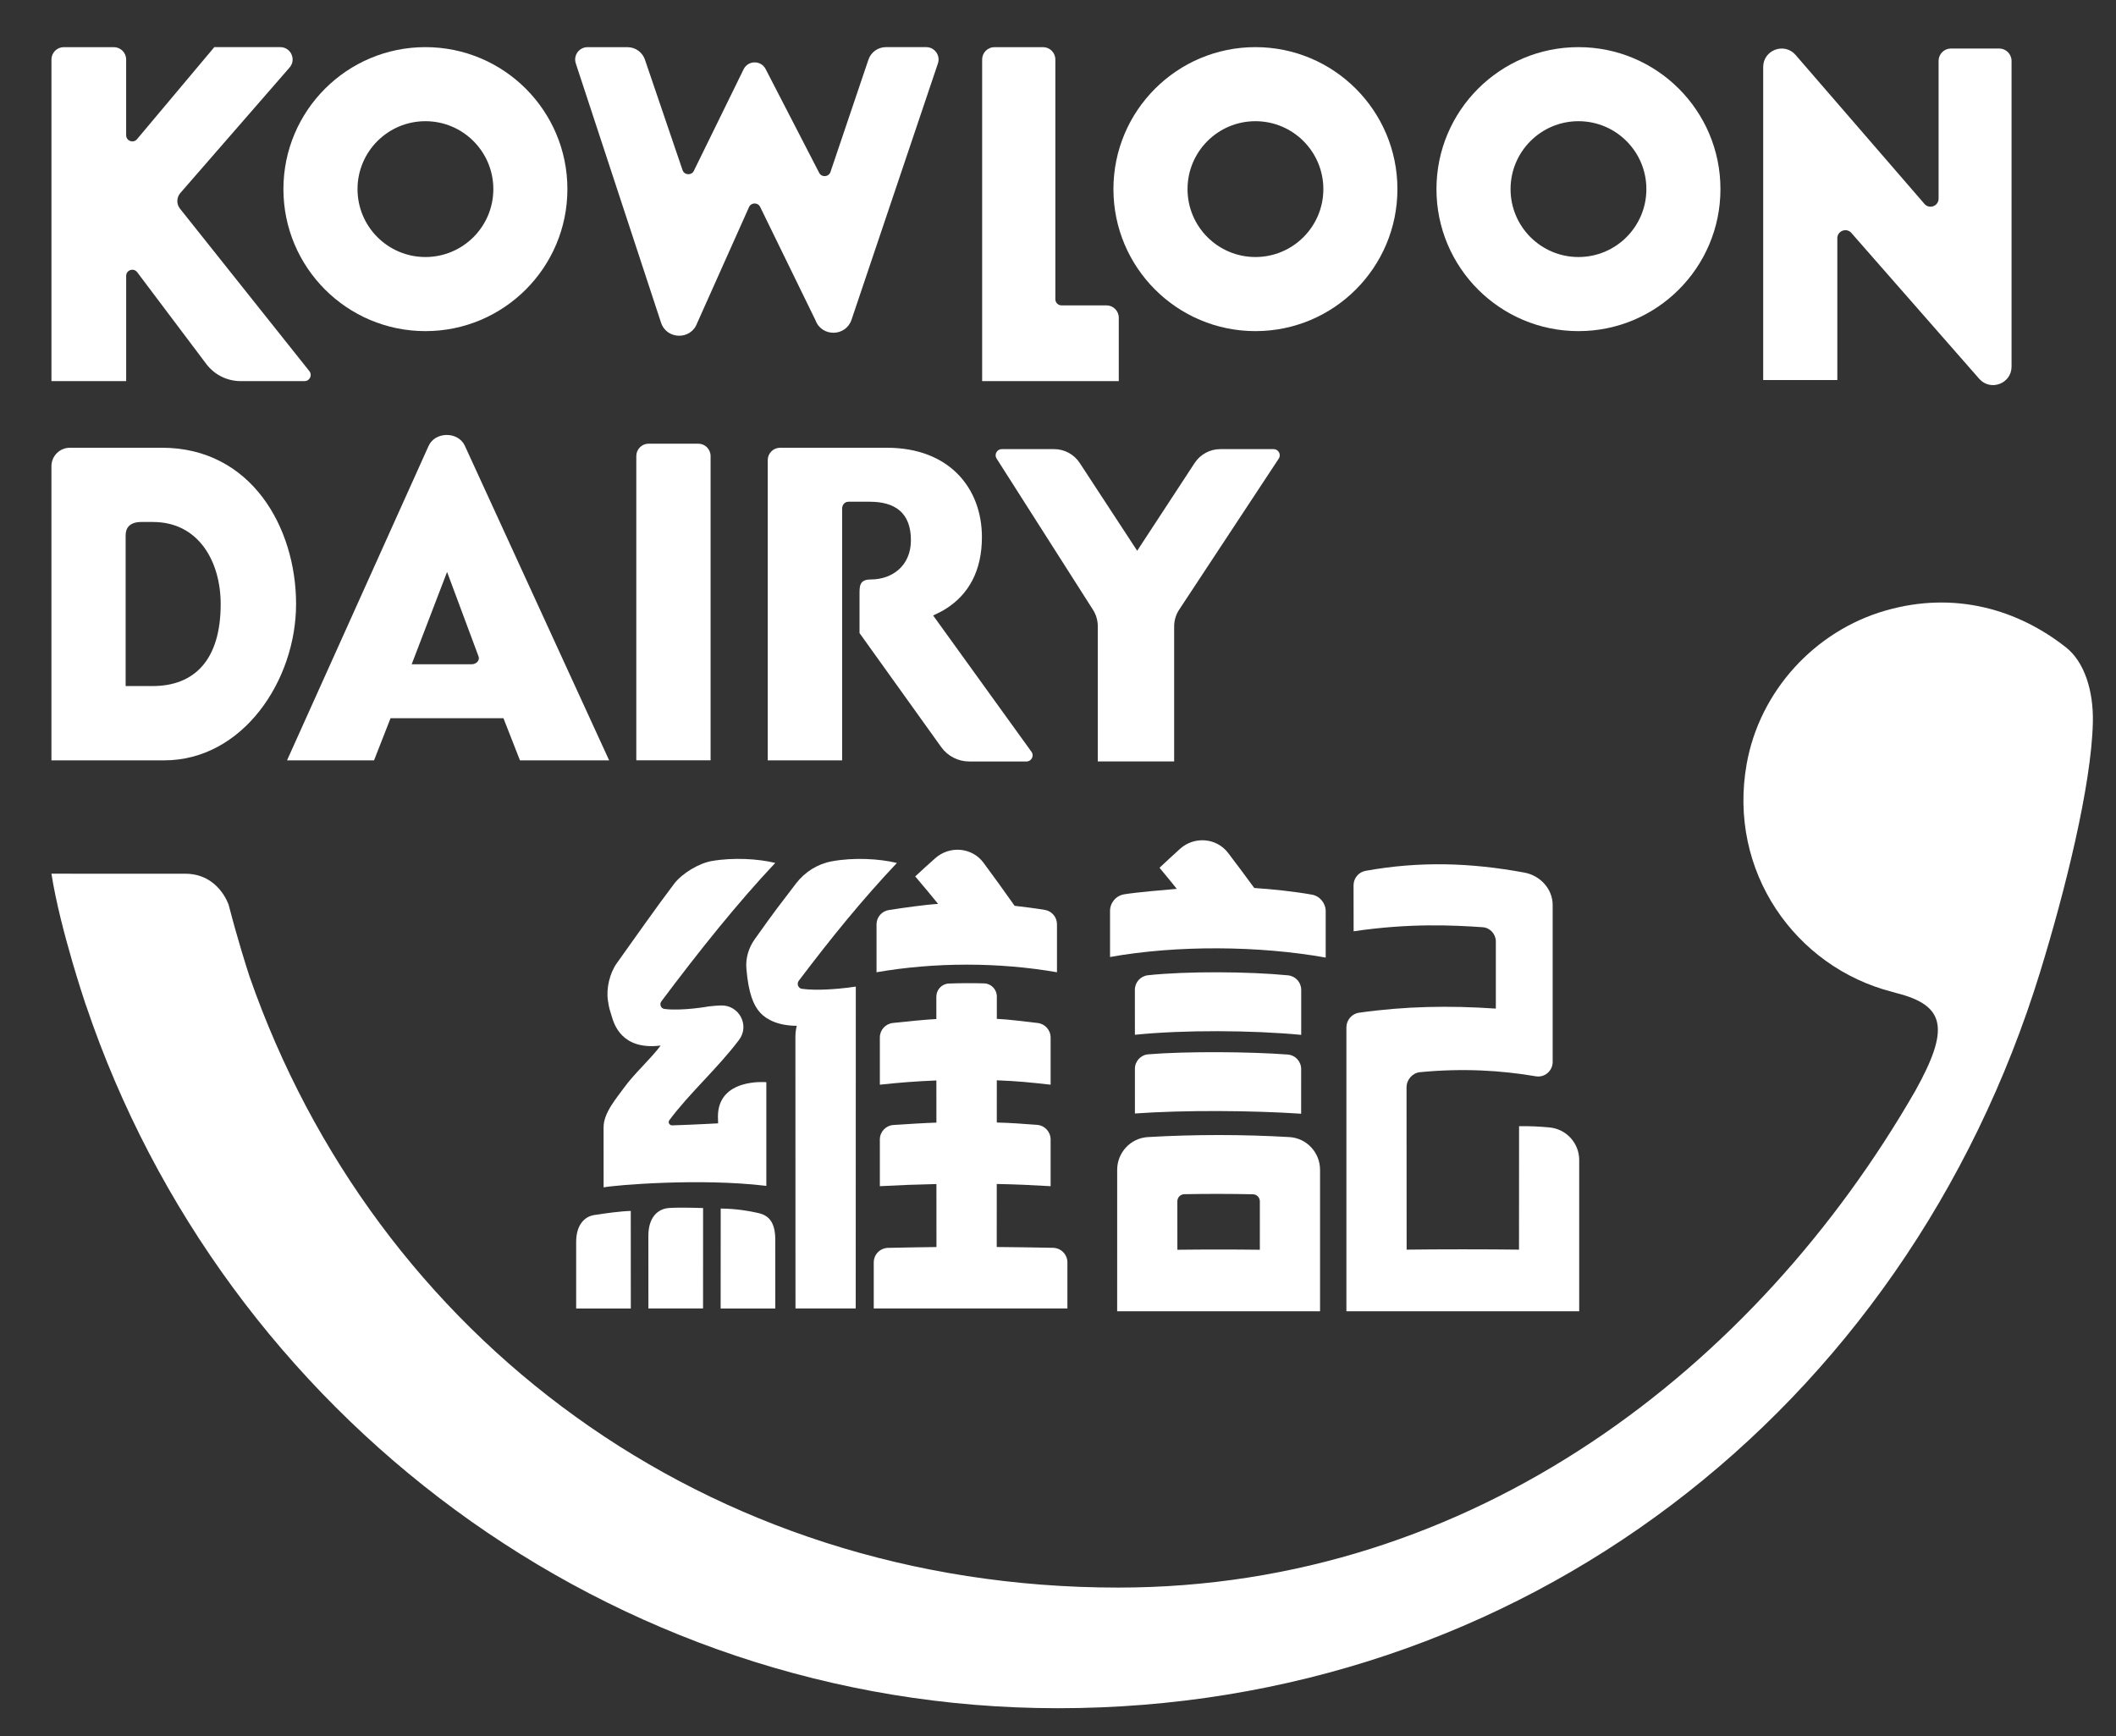
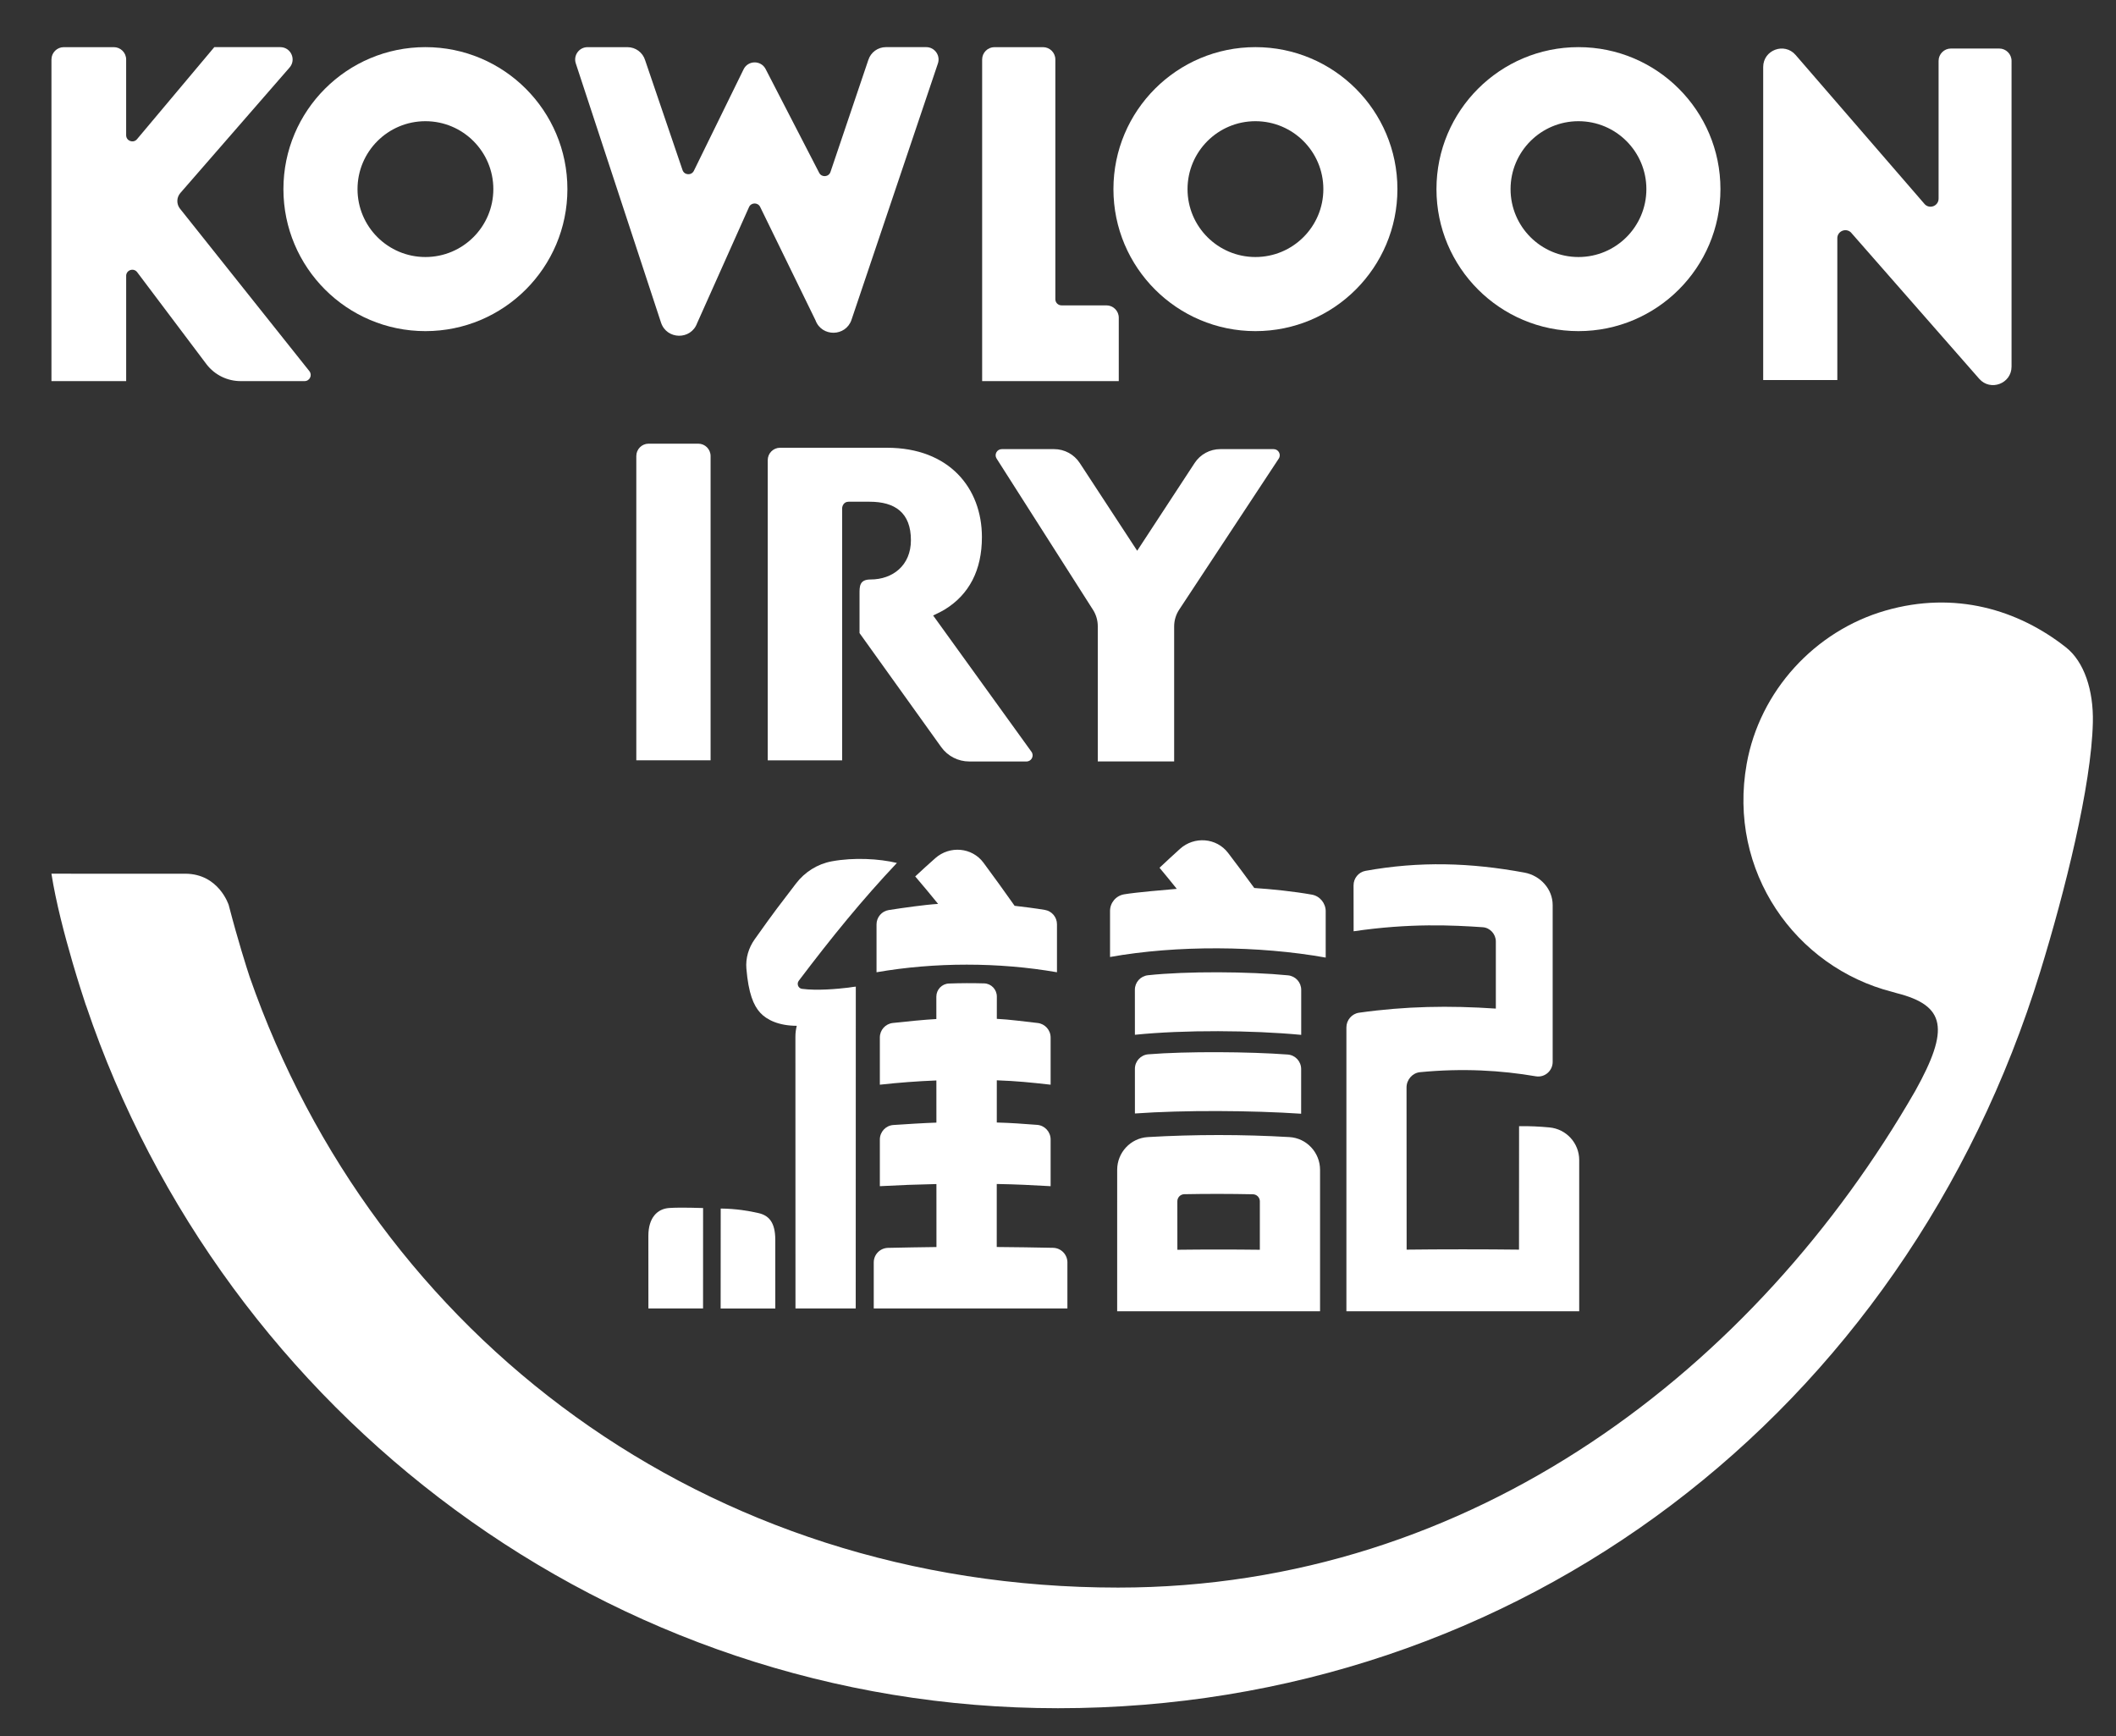
<svg xmlns="http://www.w3.org/2000/svg" version="1.1" id="Layer_1" x="0px" y="0px" width="126.333px" height="103.667px" viewBox="0 0 126.333 103.667" enable-background="new 0 0 126.333 103.667" xml:space="preserve">
  <rect x="0" y="0" width="126.333" height="103.667" fill="#333333" stroke="none" />
  <g>
    <g>
      <g>
-         <path fill="#FFFFFF" d="M9.665,26.731H4.174c-0.608,0-1.103,0.493-1.103,1.102v17.562h6.73c4.688,0,7.876-4.764,7.876-9.332     S14.999,26.731,9.665,26.731z M9.106,40.96H7.501c0,0,0,0.036,0-0.572s0-8.008,0-8.425s0.21-0.799,0.944-0.799     c0.249,0,0.619,0,0.683,0c2.784,0,4.048,2.436,4.048,4.898C13.176,39.401,11.61,40.96,9.106,40.96z" />
        <path fill="#FFFFFF" d="M56.401,36.392c1.463-0.896,2.223-2.354,2.223-4.324c0-2.927-1.953-5.336-5.67-5.336h-6.38     c-0.407,0-0.737,0.331-0.737,0.737v17.925h4.442v-5.897v-1.309v-3.584c0,0,0-0.527,0-1.208c0-1.224,0-2.948,0-3.042     c0-0.147,0.099-0.4,0.383-0.4c0.283,0,1.257,0,1.257,0c1.516,0,2.466,0.655,2.466,2.297c0,1.504-1.086,2.345-2.41,2.345     c-0.669,0-0.658,0.419-0.658,0.867s0,2.333,0,2.333l4.881,6.812c0.387,0.536,1.008,0.854,1.668,0.854h3.419     c0.299,0,0.472-0.338,0.297-0.579l-5.871-8.138C55.71,36.744,56.145,36.548,56.401,36.392z" />
        <path fill="#FFFFFF" d="M76.04,26.814h-3.186c-0.616,0-1.19,0.311-1.528,0.826l-3.432,5.242l-3.431-5.242     c-0.338-0.516-0.912-0.826-1.528-0.826h-3.124c-0.29,0-0.466,0.32-0.31,0.564l5.753,9.027c0.188,0.293,0.287,0.634,0.287,0.981     v8.073h4.56v-8.059c0-0.357,0.104-0.706,0.302-1.005l5.942-9.014C76.507,27.14,76.332,26.814,76.04,26.814z" />
        <path fill="#FFFFFF" d="M41.687,26.488h-2.96c-0.407,0-0.737,0.33-0.737,0.738v18.167h4.435V27.227     C42.424,26.818,42.094,26.488,41.687,26.488z" />
-         <path fill="#FFFFFF" d="M27.752,26.612c-0.396-0.862-1.772-0.857-2.163,0.009l-8.452,18.773h5.195l0.985-2.515h0.023h6.718     l0.985,2.515h5.325L27.752,26.612z M28.153,39.658h-3.574l2.113-5.512l1.879,5.044C28.658,39.423,28.448,39.658,28.153,39.658z" />
      </g>
      <g>
        <path fill="#FFFFFF" d="M7.532,16.473c0-0.35,0.44-0.502,0.655-0.227l4.15,5.512c0.486,0.628,1.236,0.995,2.03,0.995h3.816     c0.308,0,0.479-0.355,0.287-0.596l-7.723-9.698c-0.22-0.276-0.211-0.67,0.021-0.937l6.521-7.491     c0.414-0.475,0.076-1.217-0.554-1.217h-3.94l-4.62,5.502C7.951,8.571,7.532,8.412,7.532,8.073V3.553     c0-0.408-0.331-0.738-0.738-0.738H3.81c-0.407,0-0.738,0.33-0.738,0.738v19.2h4.461V16.473z" />
        <path fill="#FFFFFF" d="M66.795,18.969c0-0.408-0.33-0.738-0.738-0.738h-2.682c-0.202,0-0.367-0.164-0.367-0.367V3.553     c0-0.408-0.33-0.738-0.737-0.738h-2.896c-0.407,0-0.737,0.33-0.737,0.738v19.2h8.157V18.969z" />
        <path fill="#FFFFFF" d="M109.694,14.225c0-0.419,0.499-0.638,0.808-0.354l7.664,8.743c0.67,0.765,1.931,0.291,1.931-0.727V3.635     c0-0.407-0.33-0.738-0.738-0.738h-2.88c-0.408,0-0.738,0.331-0.738,0.738v8.223c0,0.43-0.521,0.645-0.823,0.339l-7.714-8.916     c-0.667-0.771-1.935-0.3-1.935,0.721v18.688h4.426V14.225z" />
        <path fill="#FFFFFF" d="M25.399,2.814c-4.682,0-8.478,3.795-8.478,8.477c0,4.681,3.796,8.478,8.478,8.478     s8.477-3.797,8.477-8.478C33.876,6.609,30.081,2.814,25.399,2.814z M25.399,15.345c-2.238,0-4.054-1.815-4.054-4.054     c0-2.239,1.815-4.055,4.054-4.055c2.239,0,4.055,1.815,4.055,4.055C29.454,13.529,27.639,15.345,25.399,15.345z" />
        <path fill="#FFFFFF" d="M74.954,2.814c-4.682,0-8.478,3.795-8.478,8.477c0,4.681,3.796,8.478,8.478,8.478     s8.477-3.797,8.477-8.478C83.431,6.609,79.636,2.814,74.954,2.814z M74.954,15.345c-2.238,0-4.054-1.815-4.054-4.054     c0-2.239,1.815-4.055,4.054-4.055c2.239,0,4.055,1.815,4.055,4.055C79.009,13.529,77.193,15.345,74.954,15.345z" />
        <path fill="#FFFFFF" d="M94.241,2.814c-4.683,0-8.479,3.795-8.479,8.477c0,4.681,3.796,8.478,8.479,8.478     c4.681,0,8.476-3.797,8.476-8.478C102.717,6.609,98.922,2.814,94.241,2.814z M94.241,15.345c-2.238,0-4.055-1.815-4.055-4.054     c0-2.239,1.816-4.055,4.055-4.055c2.239,0,4.054,1.815,4.054,4.055C98.295,13.529,96.48,15.345,94.241,15.345z" />
        <path fill="#FFFFFF" d="M39.465,19.26c0.338,1.027,1.783,1.053,2.155,0.036l3.099-6.931c0.127-0.285,0.528-0.291,0.665-0.012     l3.302,6.764c0.37,1.013,1.809,0.994,2.153-0.027l5.158-15.302c0.161-0.478-0.194-0.974-0.699-0.974h-2.406     c-0.481,0-0.906,0.312-1.051,0.77l-2.256,6.676c-0.1,0.312-0.527,0.349-0.677,0.058l-3.197-6.195     c-0.278-0.537-1.049-0.529-1.315,0.014l-2.969,6.06c-0.146,0.296-0.577,0.265-0.679-0.049l-2.23-6.549     c-0.141-0.465-0.568-0.783-1.055-0.783h-2.385c-0.503,0-0.858,0.491-0.701,0.969L39.465,19.26z" />
      </g>
    </g>
    <g>
      <path fill="#FFFFFF" d="M79.15,54.411c0-0.485-0.345-0.912-0.822-0.998c-1.074-0.192-2.358-0.325-3.444-0.398    c-0.519-0.709-1.039-1.407-1.56-2.091c-0.695-0.913-2.024-1.012-2.876-0.243c-0.407,0.368-0.813,0.744-1.22,1.127    c0.343,0.411,0.687,0.831,1.03,1.259c-0.691,0.062-2.381,0.199-3.142,0.326c-0.487,0.081-0.843,0.502-0.843,0.995v2.747    c3.986-0.714,8.89-0.678,12.876,0.035V54.411z" />
      <path fill="#FFFFFF" d="M78.812,78.286V69.84c0-1.029-0.8-1.893-1.827-1.953c-2.769-0.163-5.69-0.162-8.458,0    c-1.027,0.061-1.827,0.924-1.827,1.953c0,2.759,0,5.71-0.001,8.446H78.812z M70.708,71.297c1.332-0.026,2.778-0.024,4.096,0.004    c0.232,0.006,0.414,0.192,0.414,0.424c-0.001,0.77-0.001,2.039-0.001,2.889c-1.632-0.02-3.292-0.02-4.923,0    c0-0.852-0.001-2.124-0.002-2.893C70.292,71.487,70.476,71.301,70.708,71.297z" />
      <path fill="#FFFFFF" d="M94.285,69.261c0-1.015-0.771-1.858-1.78-1.951c-0.561-0.052-1.194-0.087-1.811-0.073    c-0.001,2.478-0.003,4.893-0.004,7.37c-1.848-0.025-4.862-0.025-6.709,0c-0.002-3.213-0.004-6.466-0.006-9.681    c-0.001-0.461,0.346-0.869,0.805-0.914c2.549-0.248,4.857-0.107,6.914,0.246c0.527,0.09,1.006-0.324,1.006-0.859v-9.365    c0-0.959-0.74-1.762-1.684-1.937c-3.217-0.596-6.262-0.689-9.49-0.105c-0.415,0.075-0.714,0.443-0.714,0.864    c-0.001,1.029,0.004,2.744,0.004,2.744c3.374-0.494,5.922-0.364,7.711-0.242c0.434,0.029,0.78,0.414,0.78,0.849v4.009    c-2.798-0.188-5.381-0.146-8.168,0.246c-0.43,0.061-0.754,0.44-0.754,0.875v16.95h13.899V69.261z" />
      <path fill="#FFFFFF" d="M77.687,59.098c0-0.45-0.338-0.823-0.787-0.868c-2.31-0.229-6.055-0.255-8.364-0.005    c-0.445,0.049-0.78,0.42-0.78,0.868c0.001,0.952,0.001,1.733,0.002,2.686c2.925-0.3,7-0.274,9.929,0.005L77.687,59.098z" />
      <path fill="#FFFFFF" d="M68.556,62.945c-0.454,0.037-0.799,0.414-0.798,0.869l0.001,2.664c2.929-0.21,6.993-0.182,9.924,0.014    c0.001-0.945,0.001-1.719,0.001-2.664c0-0.458-0.347-0.836-0.804-0.87C74.595,62.787,70.84,62.76,68.556,62.945z" />
      <path fill="#FFFFFF" d="M54.642,52.325c0.455,0.531,0.91,1.078,1.366,1.64c-0.801,0.049-2.125,0.24-2.942,0.367    c-0.425,0.066-0.734,0.431-0.734,0.859v2.855c3.489-0.605,7.284-0.605,10.773,0v-2.865c0-0.424-0.305-0.787-0.723-0.857    c-0.513-0.088-1.37-0.196-1.806-0.245c-0.617-0.874-1.236-1.733-1.857-2.571c-0.686-0.925-2.019-1.035-2.88-0.271    C55.438,51.591,55.039,51.954,54.642,52.325z" />
-       <path fill="#FFFFFF" d="M37.659,72.296c-0.583,0.013-1.478,0.135-2.182,0.245c-0.621,0.098-1.078,0.637-1.078,1.603    s0,3.976,0,3.976h3.263C37.661,76.283,37.66,74.133,37.659,72.296z" />
      <path fill="#FFFFFF" d="M46.287,74.015c0-1.066-0.408-1.45-0.987-1.587c-0.572-0.134-1.36-0.266-2.271-0.275    c-0.002,1.837-0.003,4.131-0.004,5.967h3.263C46.287,78.119,46.287,75.08,46.287,74.015z" />
      <path fill="#FFFFFF" d="M39.945,72.121c-0.695,0.049-1.235,0.576-1.235,1.662s0.001,3.279,0.002,4.336h3.263    c0.001-1.592,0.002-5.996,0.002-5.996S40.622,72.072,39.945,72.121z" />
      <path fill="#FFFFFF" d="M63.729,75.374c0-0.474-0.377-0.864-0.852-0.876c-0.914-0.023-2.452-0.04-3.368-0.049    c0.001-0.979,0.001-2.783,0.001-3.762c1.201,0.021,2.021,0.064,3.216,0.131V68.03c0-0.456-0.351-0.84-0.807-0.873    c-0.926-0.068-1.477-0.114-2.407-0.14c0-0.955,0-1.564,0.001-2.52c1.202,0.043,2.022,0.129,3.213,0.262v-2.815    c0-0.446-0.334-0.821-0.778-0.869c-0.805-0.087-1.67-0.212-2.434-0.247c0.001-0.604,0.001-0.728,0.001-1.332    c0-0.421-0.333-0.773-0.754-0.785c-0.703-0.02-1.406-0.018-2.109,0.008c-0.419,0.015-0.749,0.365-0.749,0.784    c0.001,0.605,0.001,0.729,0.001,1.336c-0.704,0.036-1.842,0.153-2.599,0.235c-0.442,0.049-0.775,0.421-0.775,0.865v2.82    c1.12-0.124,2.246-0.209,3.375-0.253c0.001,0.953,0.001,1.563,0.002,2.517c-0.693,0.021-1.808,0.091-2.565,0.142    c-0.458,0.03-0.812,0.409-0.812,0.868v2.785c1.123-0.062,2.25-0.104,3.378-0.127c0.001,0.978,0.001,2.781,0.002,3.76    c-0.682,0.008-2.135,0.031-2.893,0.05c-0.474,0.011-0.851,0.396-0.851,0.87v2.748h11.562V75.374z" />
      <path fill="#FFFFFF" d="M53.549,51.52c-1.06-0.254-2.574-0.34-3.893-0.096c-0.849,0.158-1.609,0.637-2.132,1.324    c-1.073,1.407-1.203,1.551-2.47,3.335c-0.359,0.507-0.545,1.125-0.492,1.744c0.125,1.489,0.429,2.2,0.822,2.632    c0.394,0.433,1.117,0.781,2.186,0.784c-0.048,0.198-0.081,0.407-0.081,0.641c0,3.607,0.003,12.526,0.004,16.235h3.597    c0.002-5.427,0.005-19.213,0.005-19.213h-0.01l0,0l-0.011,0.001c-0.04,0.003-0.193,0.018-0.422,0.057    c-0.645,0.078-1.877,0.192-2.774,0.071c-0.225-0.03-0.325-0.302-0.188-0.482C49.661,55.947,51.472,53.721,53.549,51.52z" />
-       <path fill="#FFFFFF" d="M45.753,67.967v-0.004V64.61c0,0-2.884-0.273-2.89,2.048l0.011,0.408c0,0-1.394,0.078-2.734,0.121    c-0.171,0.005-0.279-0.173-0.177-0.31c1.229-1.646,2.866-3.078,4.16-4.792c0.654-0.865,0.005-2.09-1.079-2.057    c-0.23,0.008-0.474,0.025-0.726,0.057h-0.002c0,0-1.576,0.287-2.645,0.152c-0.214-0.026-0.314-0.281-0.185-0.454    c2.275-3.036,4.562-5.892,6.8-8.265c-1.032-0.248-2.497-0.336-3.79-0.113c-0.768,0.131-1.775,0.738-2.247,1.358    c-1.063,1.398-2.437,3.364-3.426,4.745c-0.417,0.582-0.635,1.496-0.531,2.206c0.076,0.528,0.138,0.651,0.222,0.933    c0.141,0.47,0.58,2.067,2.93,1.774c-0.58,0.783-1.569,1.668-2.155,2.476c-0.507,0.699-1.254,1.545-1.253,2.409    c0.001,1.238,0.002,2.345,0.002,3.583c0.645-0.132,5.759-0.57,9.715-0.089C45.753,69.857,45.753,68.912,45.753,67.967z" />
    </g>
    <path fill="#FFFFFF" d="M123.342,38.646c-2.844-2.24-6.617-3.39-10.772-2.193c-4.231,1.218-7.509,4.812-8.285,9.145   c-1.154,6.437,2.916,12.141,8.681,13.617c0.091,0.026,0.174,0.054,0.275,0.079c2.928,0.742,3.165,2.139,1.107,5.836   c-9.473,16.468-26.317,29.653-47.595,29.653c-24.7,0-44.378-15.046-51.847-36.459c-0.195-0.593-0.692-2.144-1.251-4.291   c0,0-0.588-1.87-2.6-1.87l-7.984-0.001c0.267,1.704,0.787,3.672,1.24,5.226c0.009,0.031,0.018,0.062,0.026,0.092   c0.338,1.152,0.63,2.05,0.747,2.4c0.001,0.004,0.002,0.006,0.003,0.01c0.032,0.097,0.054,0.158,0.054,0.158l0.003-0.001   c8.217,24.339,31.196,41.938,58.021,41.938c27.551,0,50.562-17.691,58.649-43.988c1.465-4.763,3.051-11.075,3.138-14.869   C124.995,41.214,124.435,39.506,123.342,38.646z" />
  </g>
</svg>